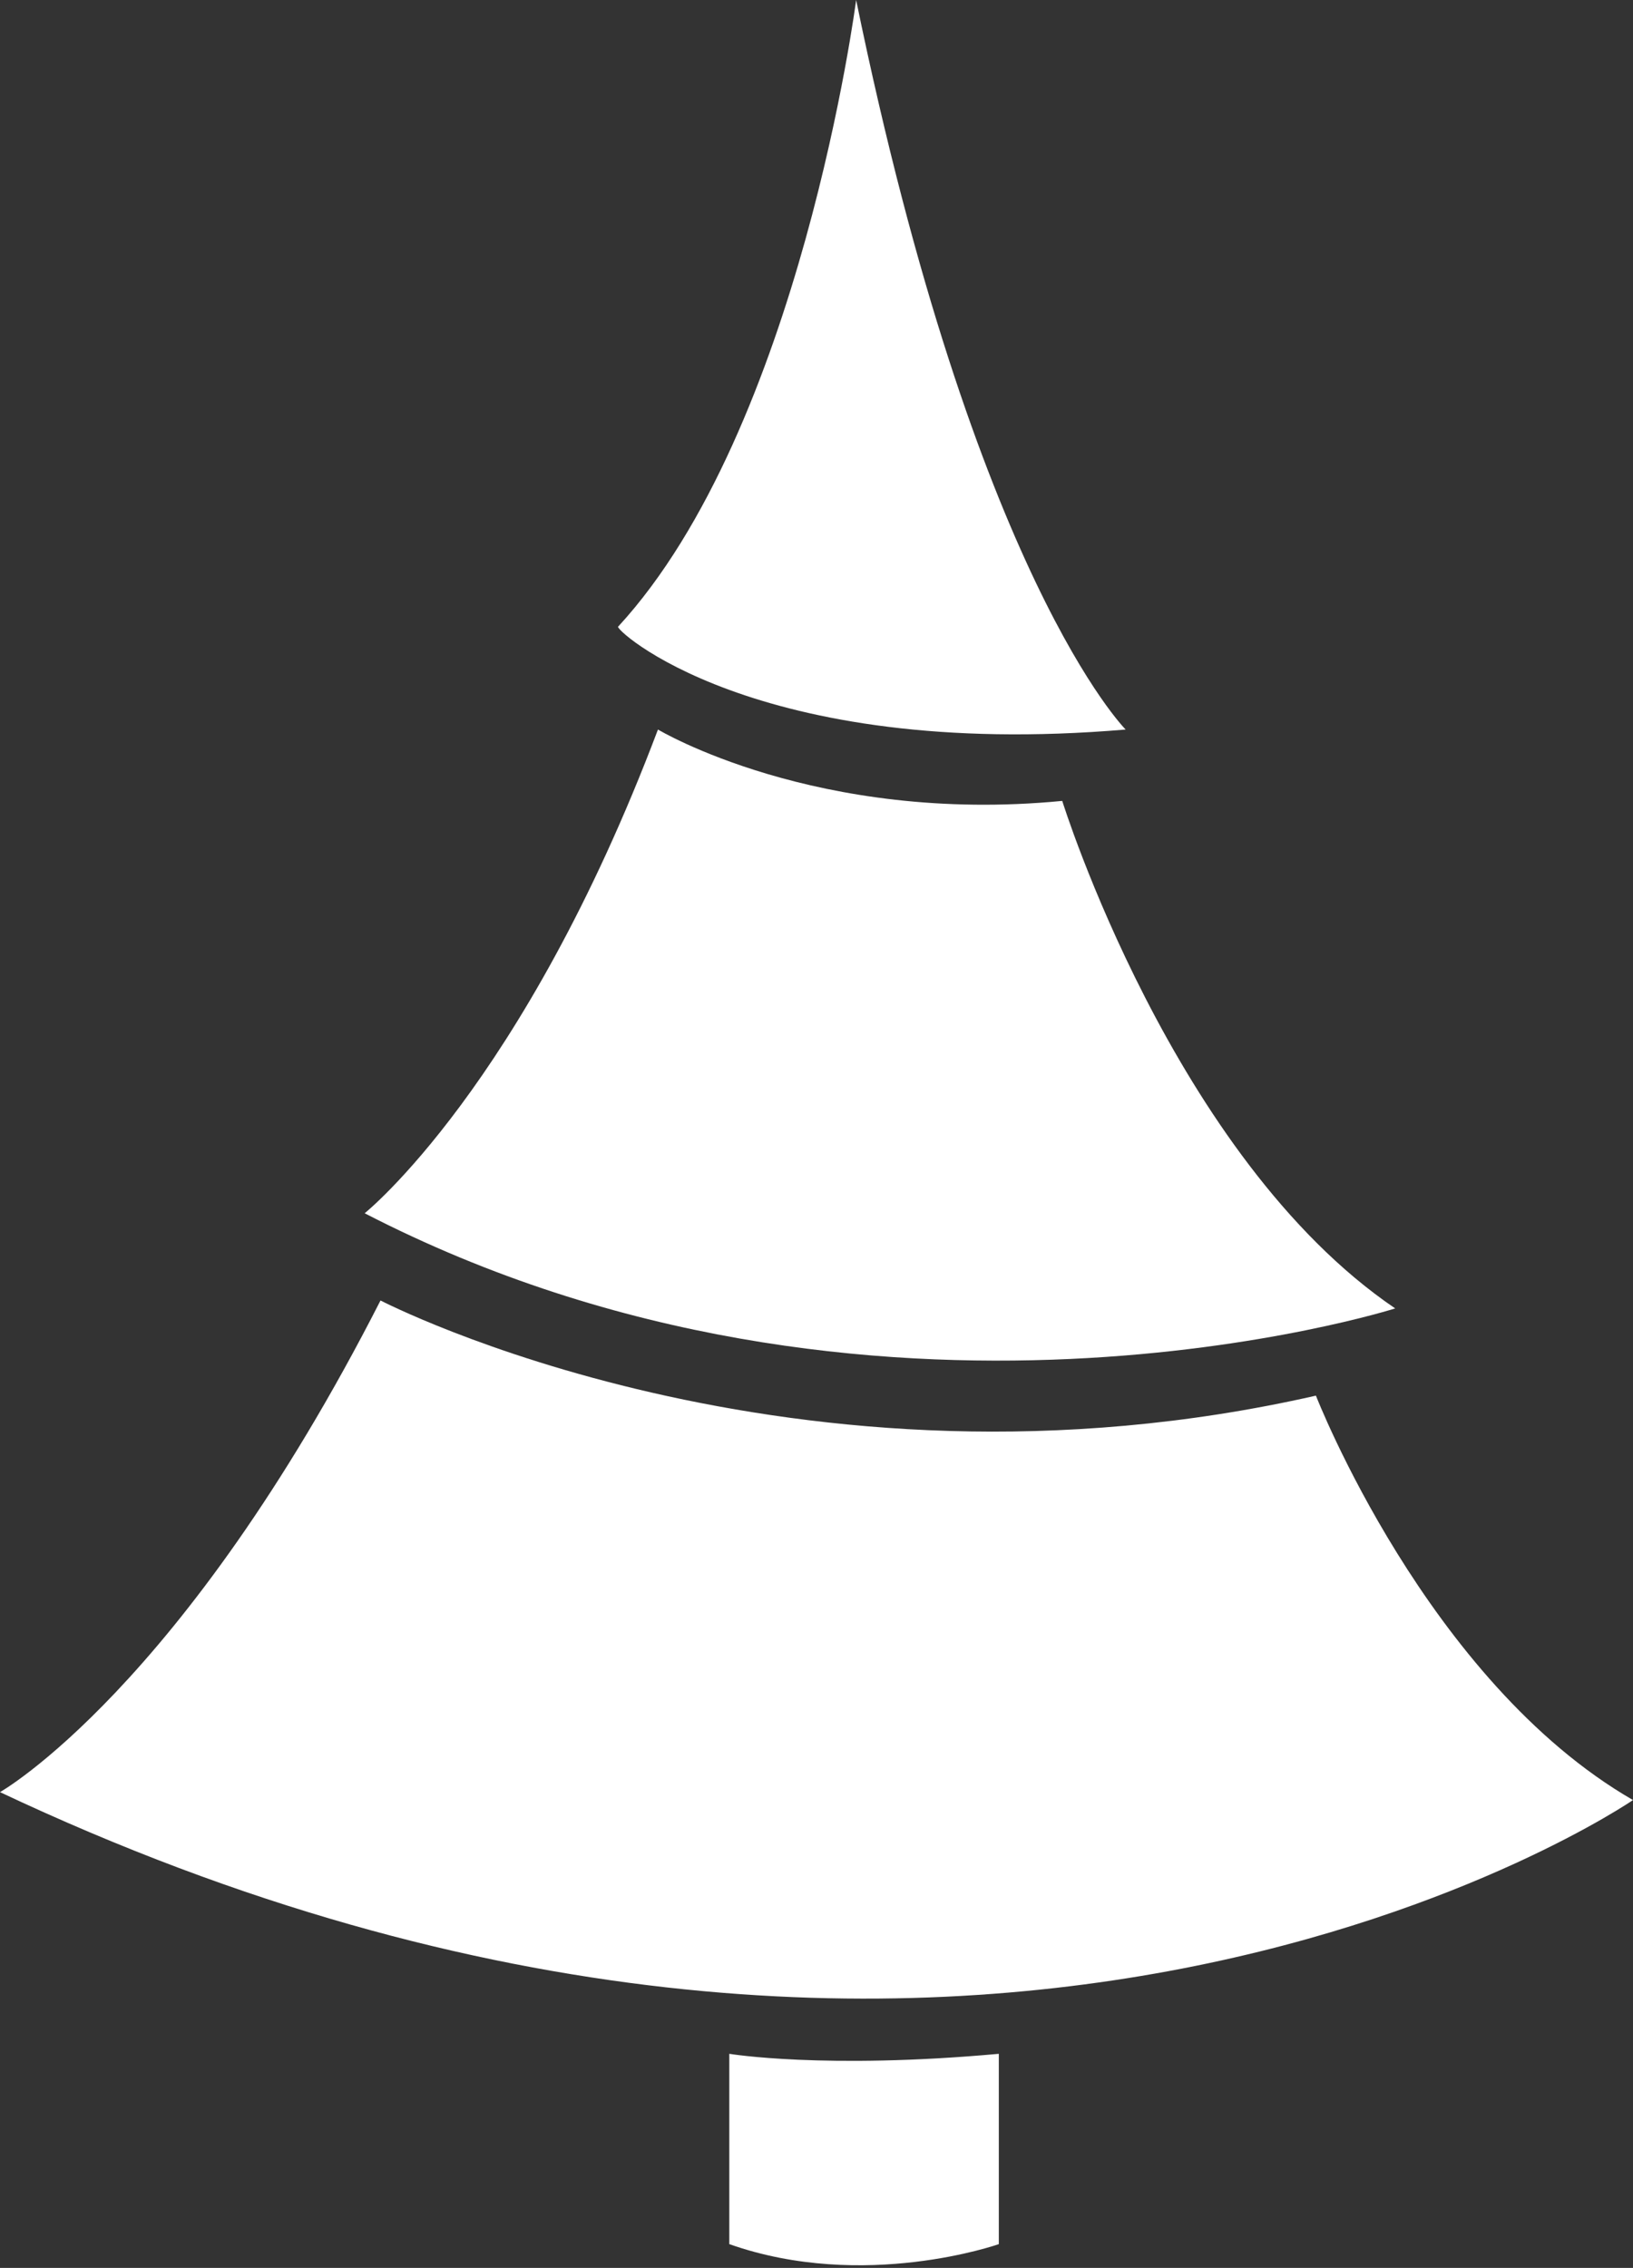
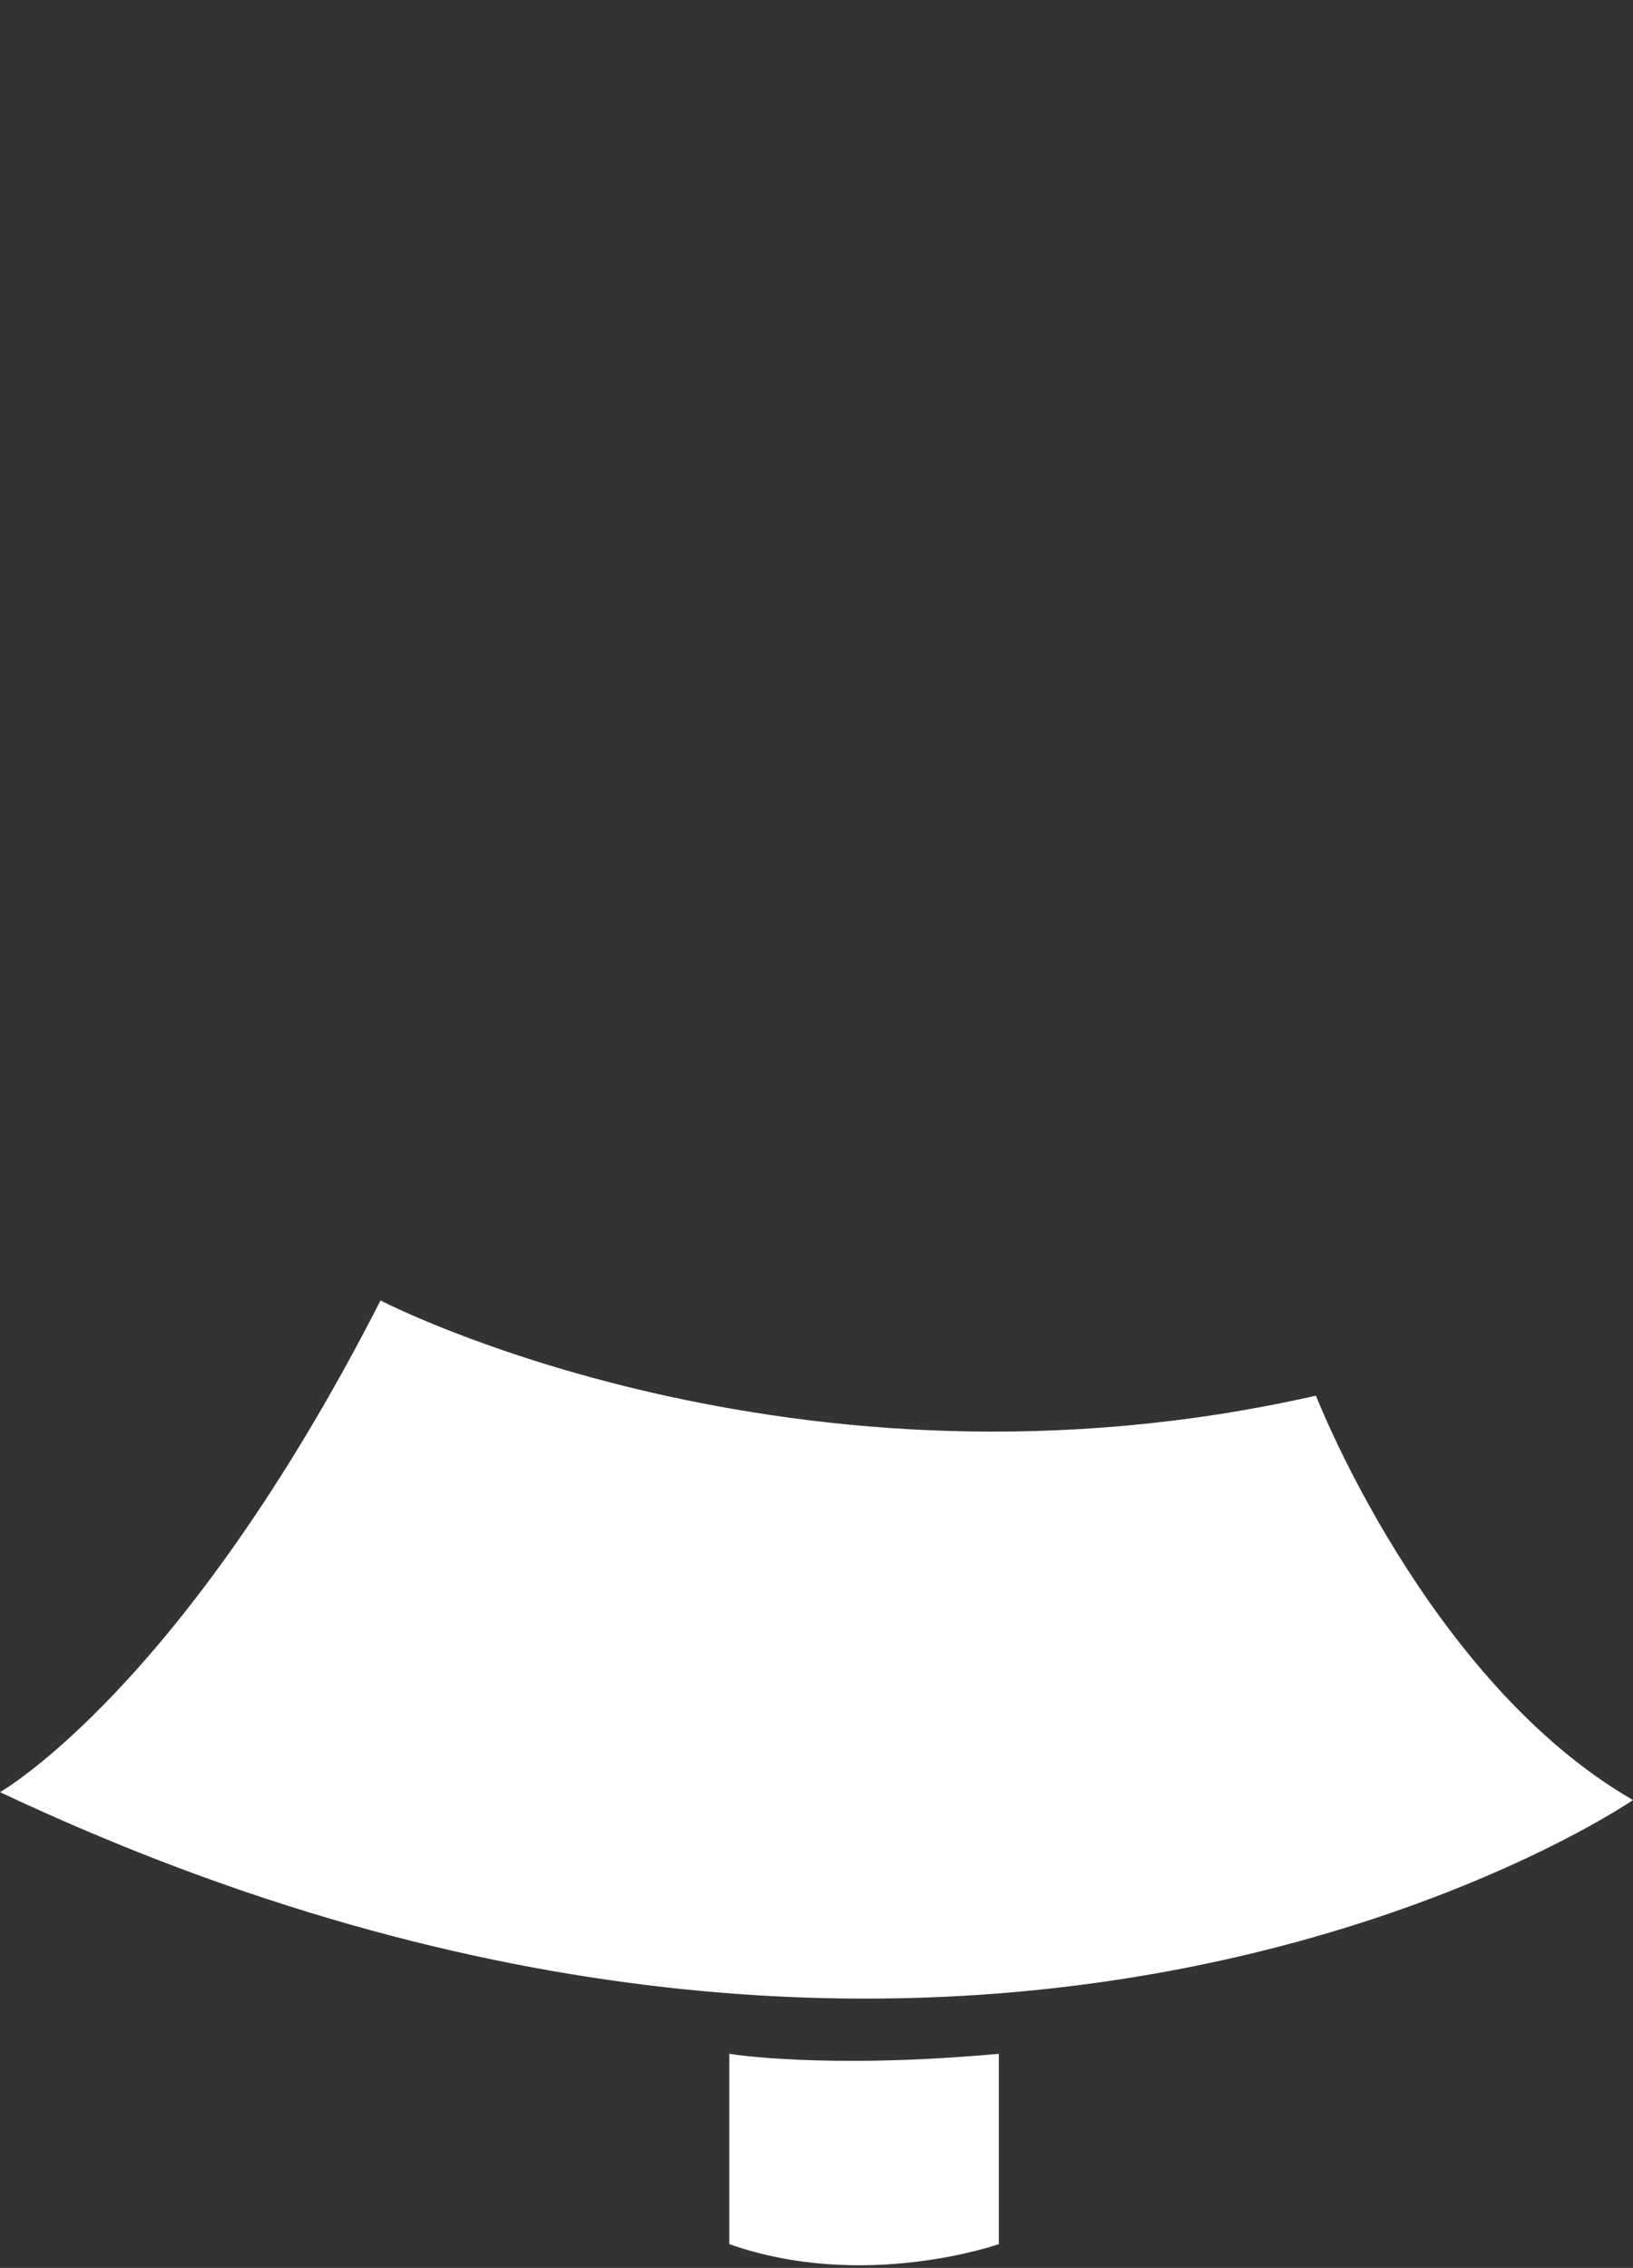
<svg xmlns="http://www.w3.org/2000/svg" height="28.6px" id="Ebene_1" style="enable-background:new 0 0 20.6 28.6;" version="1.1" viewBox="0 0 20.6 28.6" width="20.6px" x="0px" y="0px">
  <rect x="0" y="0" width="20.6" height="28.6" fill="#333333" stroke="none" />
  <style type="text/css">
	.st0{fill:#FFFFFF;}
</style>
  <g>
-     <path class="st0" d="M14.2,9.2c0,0-1.9-1.9-3.4-9.2c0,0-0.7,5.4-3,7.9C7.7,7.9,9.5,9.6,14.2,9.2z" />
-     <path class="st0" d="M17.6,16.5c-2.8-1.9-4.2-6.4-4.2-6.4c-3.1,0.3-5.1-0.9-5.1-0.9c-1.7,4.5-3.7,6.1-3.7,6.1&#10;  C11,18.6,17.6,16.5,17.6,16.5z" />
    <path class="st0" d="M20.6,22.7c-2.6-1.5-4-5.1-4-5.1c-6.6,1.5-11.8-1.2-11.8-1.2C2.3,21.3,0,22.6,0,22.6&#10;  C12.3,28.4,20.6,22.7,20.6,22.7z" />
    <path class="st0" d="M9.2,25.9l0,2.4c1.7,0.6,3.4,0,3.4,0l0-2.4C10.4,26.1,9.2,25.9,9.2,25.9z" />
  </g>
</svg>